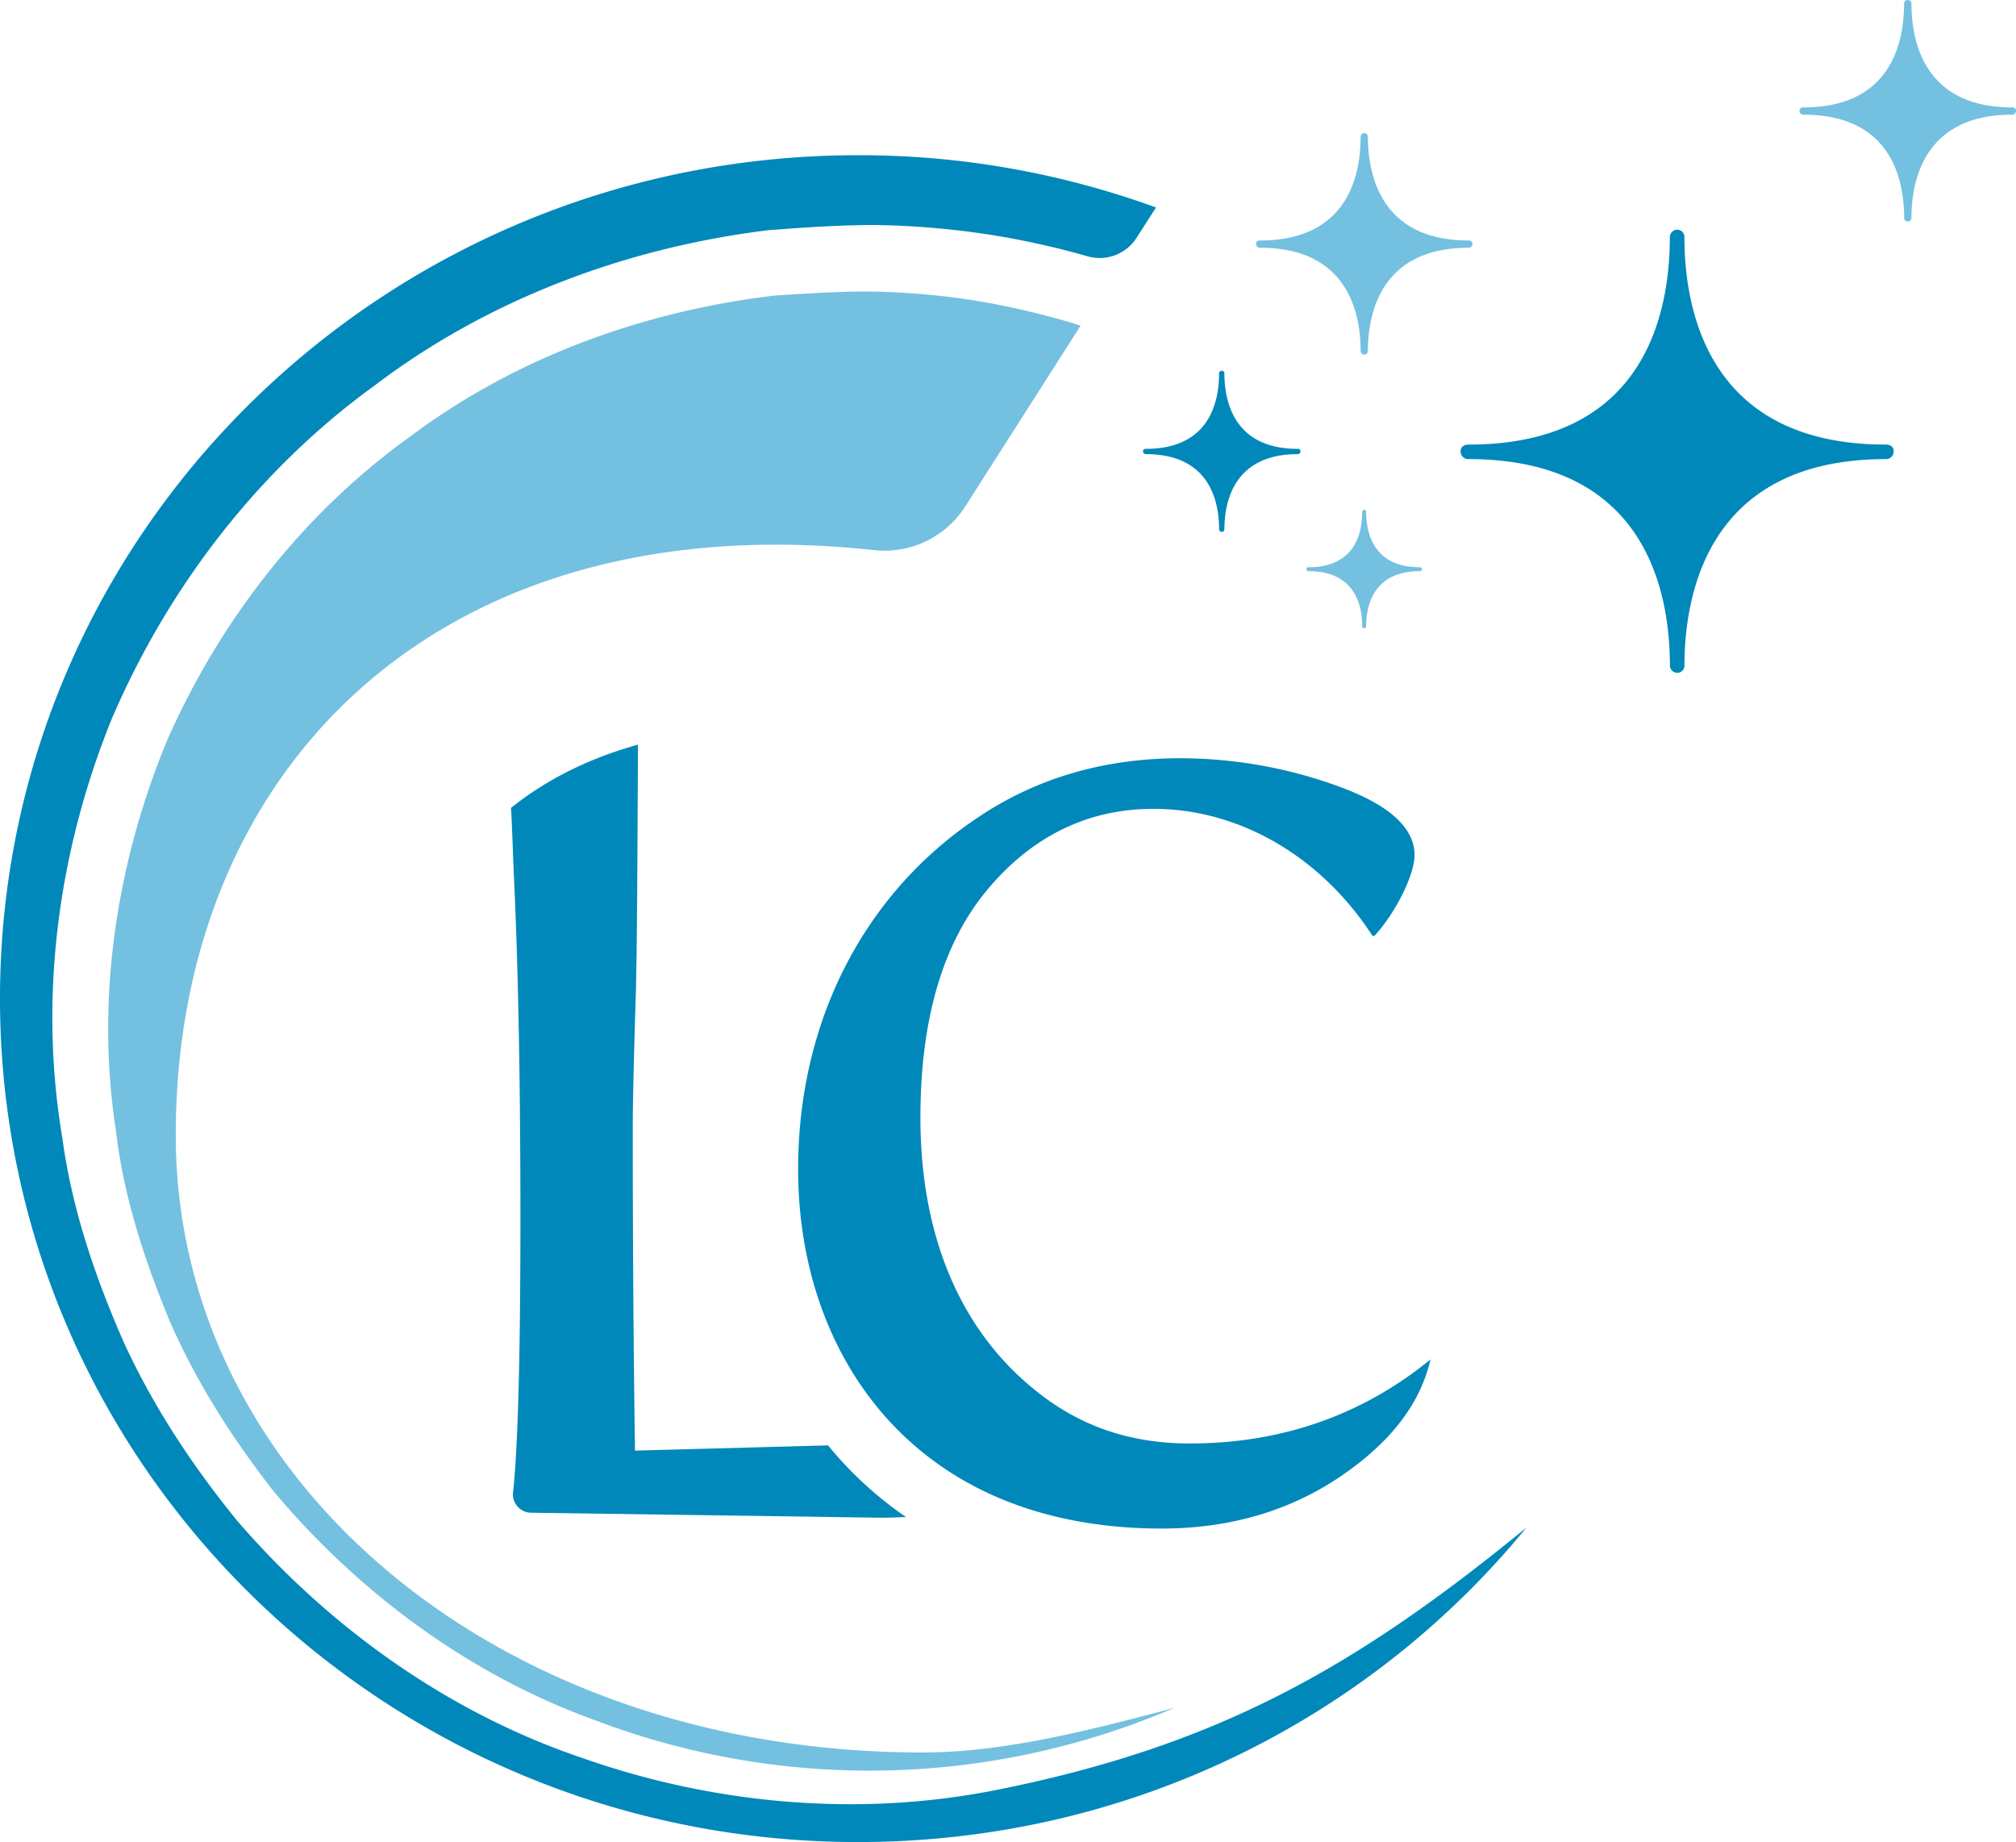
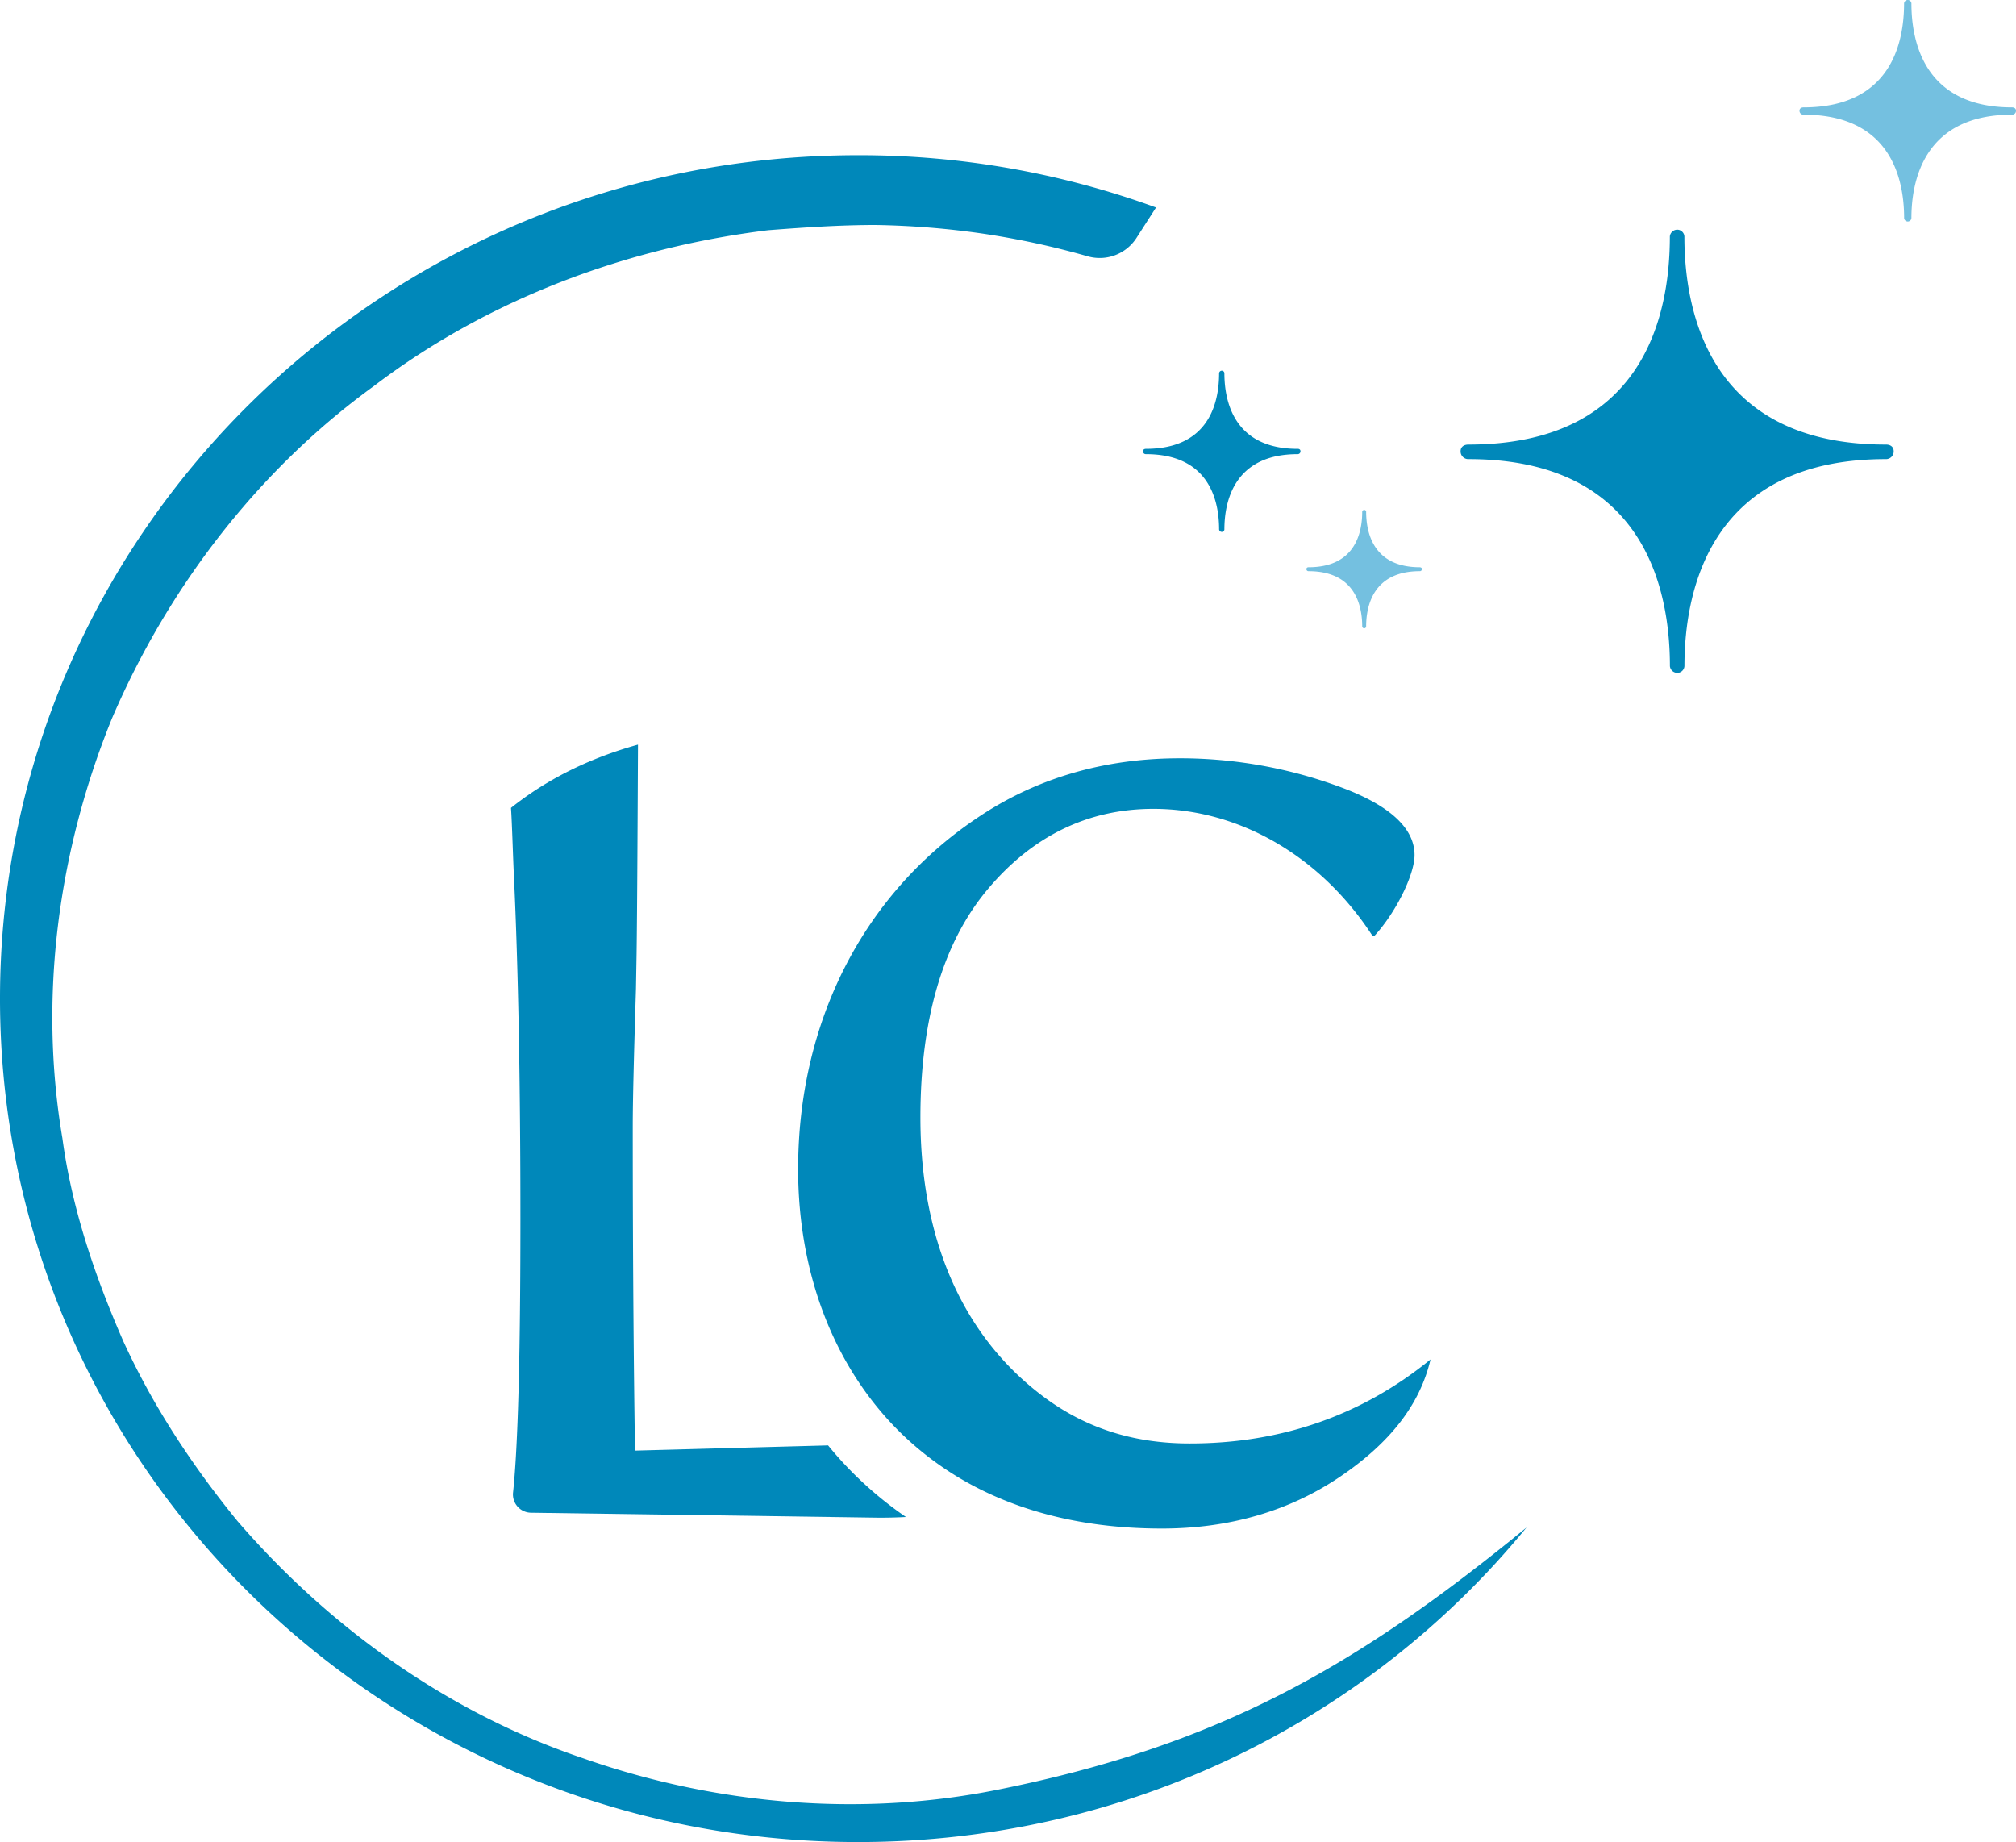
<svg xmlns="http://www.w3.org/2000/svg" id="Layer_1" data-name="Layer 1" viewBox="0 0 1094.54 1000">
  <defs>
    <style>.cls-1{fill:#0088ba;}.cls-2{fill:#74c0e0;}</style>
  </defs>
  <title>Artboard 2</title>
  <path class="cls-1" d="M828.78,829.24C743.48,933.46,612.54,1000,465.84,1000,208.61,1000,0,795.05,0,542.13S208.61,84.26,465.84,84.26a470.52,470.52,0,0,1,161.8,28.38l-10.59,16.49a23.75,23.75,0,0,1-26.57,10l-.18-.05a445.55,445.55,0,0,0-56.92-12.28,454.06,454.06,0,0,0-58.08-4.65c-19.42,0-38.84,1.33-58.25,2.83-77,9.45-152.19,37.5-214.09,84.63C140.07,255.19,91.28,318.93,60.74,390.11,31.53,462,20.91,541.47,33.86,617.81,39,656.15,51.61,693.15,67.05,728.34c16.09,35.17,37.5,67.54,61.73,97.24,50.12,58.09,114.68,104.23,187.36,128.78,72.2,25.4,150.86,32.21,225.37,17.26C661.2,947.62,735.94,905.25,828.78,829.24Z" />
  <path class="cls-1" d="M1028.14,245a4.16,4.16,0,0,1-4.26,4.24c-94.77,0-109.35,70.48-109.35,112.39a3.94,3.94,0,0,1-3.64,3.65,4.07,4.07,0,0,1-4.25-3.65c0-41.91-14-112.39-109.36-112.39A4.15,4.15,0,0,1,793,245c0-2.44,1.82-3.65,4.25-3.65,95.37,0,109.36-70.48,109.36-113a4.06,4.06,0,0,1,4.25-3.65,3.92,3.92,0,0,1,3.64,3.65c0,42.52,14.58,113,109.35,113C1026.31,241.31,1028.14,242.52,1028.14,245Z" />
  <path class="cls-1" d="M706.07,245a1.5,1.5,0,0,1-1.54,1.54c-34.47,0-39.78,25.64-39.78,40.88a1.43,1.43,0,0,1-1.32,1.33,1.49,1.49,0,0,1-1.55-1.33c0-15.24-5.08-40.88-39.77-40.88a1.51,1.51,0,0,1-1.55-1.54c0-.88.67-1.33,1.55-1.33,34.69,0,39.77-25.63,39.77-41.09a1.48,1.48,0,0,1,1.55-1.33,1.42,1.42,0,0,1,1.32,1.33c0,15.46,5.31,41.09,39.78,41.09C705.41,243.62,706.07,244.07,706.07,245Z" />
-   <path class="cls-2" d="M95.42,616.15c0,186,173.58,335.23,405.68,335.23,45.3,0,94.35-13.11,136.5-24.23A419.09,419.09,0,0,1,323.45,934c-68.38-24.57-128.78-69.37-175.09-124.64-22.23-28.55-41.82-59.08-56.25-92.27C78.33,683.86,67.05,649.34,62.9,613.5c-11-71.2.33-144.72,27.55-210.94C119.16,337.18,164.63,278.44,223,236.78c57.42-43,127-68.05,197.82-76.34,17.93-1.16,35.68-2.32,53.61-2.16a412.63,412.63,0,0,1,53.43,4.64A431.47,431.47,0,0,1,580,174.71c2.33.66,4.48,1.32,6.64,2.16l-62.54,98a52,52,0,0,1-49.42,23.79C237.16,272.84,95.42,418.51,95.42,616.15Z" />
  <path class="cls-2" d="M1094.54,60.13a2.07,2.07,0,0,1-2.12,2.12c-47.38,0-54.66,35.23-54.66,56.18a2,2,0,0,1-1.82,1.82,2,2,0,0,1-2.13-1.82c0-21-7-56.18-54.65-56.18A2.07,2.07,0,0,1,977,60.13c0-1.22.91-1.83,2.13-1.83,47.66,0,54.65-35.22,54.65-56.48A2,2,0,0,1,1035.94,0a2,2,0,0,1,1.82,1.82c0,21.26,7.28,56.48,54.66,56.48C1093.63,58.3,1094.54,58.91,1094.54,60.13Z" />
-   <path class="cls-2" d="M799.45,132.38a2.07,2.07,0,0,1-2.13,2.12c-47.37,0-54.65,35.22-54.65,56.17a2,2,0,0,1-1.82,1.83,2,2,0,0,1-2.13-1.83c0-20.95-7-56.17-54.65-56.17a2.07,2.07,0,0,1-2.13-2.12c0-1.22.91-1.83,2.13-1.83,47.66,0,54.65-35.22,54.65-56.48a2,2,0,0,1,2.13-1.82,2,2,0,0,1,1.82,1.82c0,21.26,7.28,56.48,54.65,56.48C798.54,130.55,799.45,131.16,799.45,132.38Z" />
  <path class="cls-2" d="M772,308.94a1.1,1.1,0,0,1-1.13,1.13c-25.27,0-29.15,18.78-29.15,30a1.05,1.05,0,0,1-1,1,1.09,1.09,0,0,1-1.14-1c0-11.18-3.73-30-29.15-30a1.1,1.1,0,0,1-1.13-1.13c0-.65.48-1,1.13-1,25.42,0,29.15-18.79,29.15-30.12a1.08,1.08,0,0,1,1.14-1,1,1,0,0,1,1,1c0,11.33,3.88,30.12,29.15,30.12C771.55,308,772,308.29,772,308.94Z" />
  <path class="cls-1" d="M455.33,791.4q-2.82-3.17-5.74-6.74L344.72,787.5l0-2.51c-.52-34.63-1.18-92.82-1.18-173.35,0-13,.56-36.79,1.75-74.82l.33-19.06c.33-21.76.62-83.21.76-113.52-26.32,7.3-49.5,18.79-68.95,34.34.53,7,1.16,28.76,1.62,37.51,2.31,49.24,3.5,111.71,3.5,185.74q0,64-1.32,103.42-1,29.49-2.67,44.91a9.92,9.92,0,0,0,9.7,11.05l100.25,1.43,88.86,1.28c5.18,0,10-.13,14.49-.39A202.18,202.18,0,0,1,455.33,791.4Z" />
  <path class="cls-1" d="M776.67,738c-5.71,24.4-21.87,45.28-49.32,63.81s-60.07,28-96.56,28c-37.68,0-71.29-7.38-99.88-21.94a171.52,171.52,0,0,1-41.18-29.31c-36.37-35.22-56.4-86.3-56.4-143.91,0-79.62,35.31-149,96.86-190.38,31.87-21.67,69-32.63,110.47-32.63a251,251,0,0,1,86.66,15.48C754.34,437,768,449.51,768,464.2c0,10.75-10.3,31.41-21.81,43.9h-1c-28-43.21-72.37-69-119-69-35.41,0-65.67,14.72-90,43.74s-36.47,70.63-36.47,123.88c0,65.58,22.56,117.58,65.25,150.3,23.28,17.91,49.75,26.6,80.93,26.6C695.58,783.67,739.55,768.29,776.67,738Z" />
</svg>